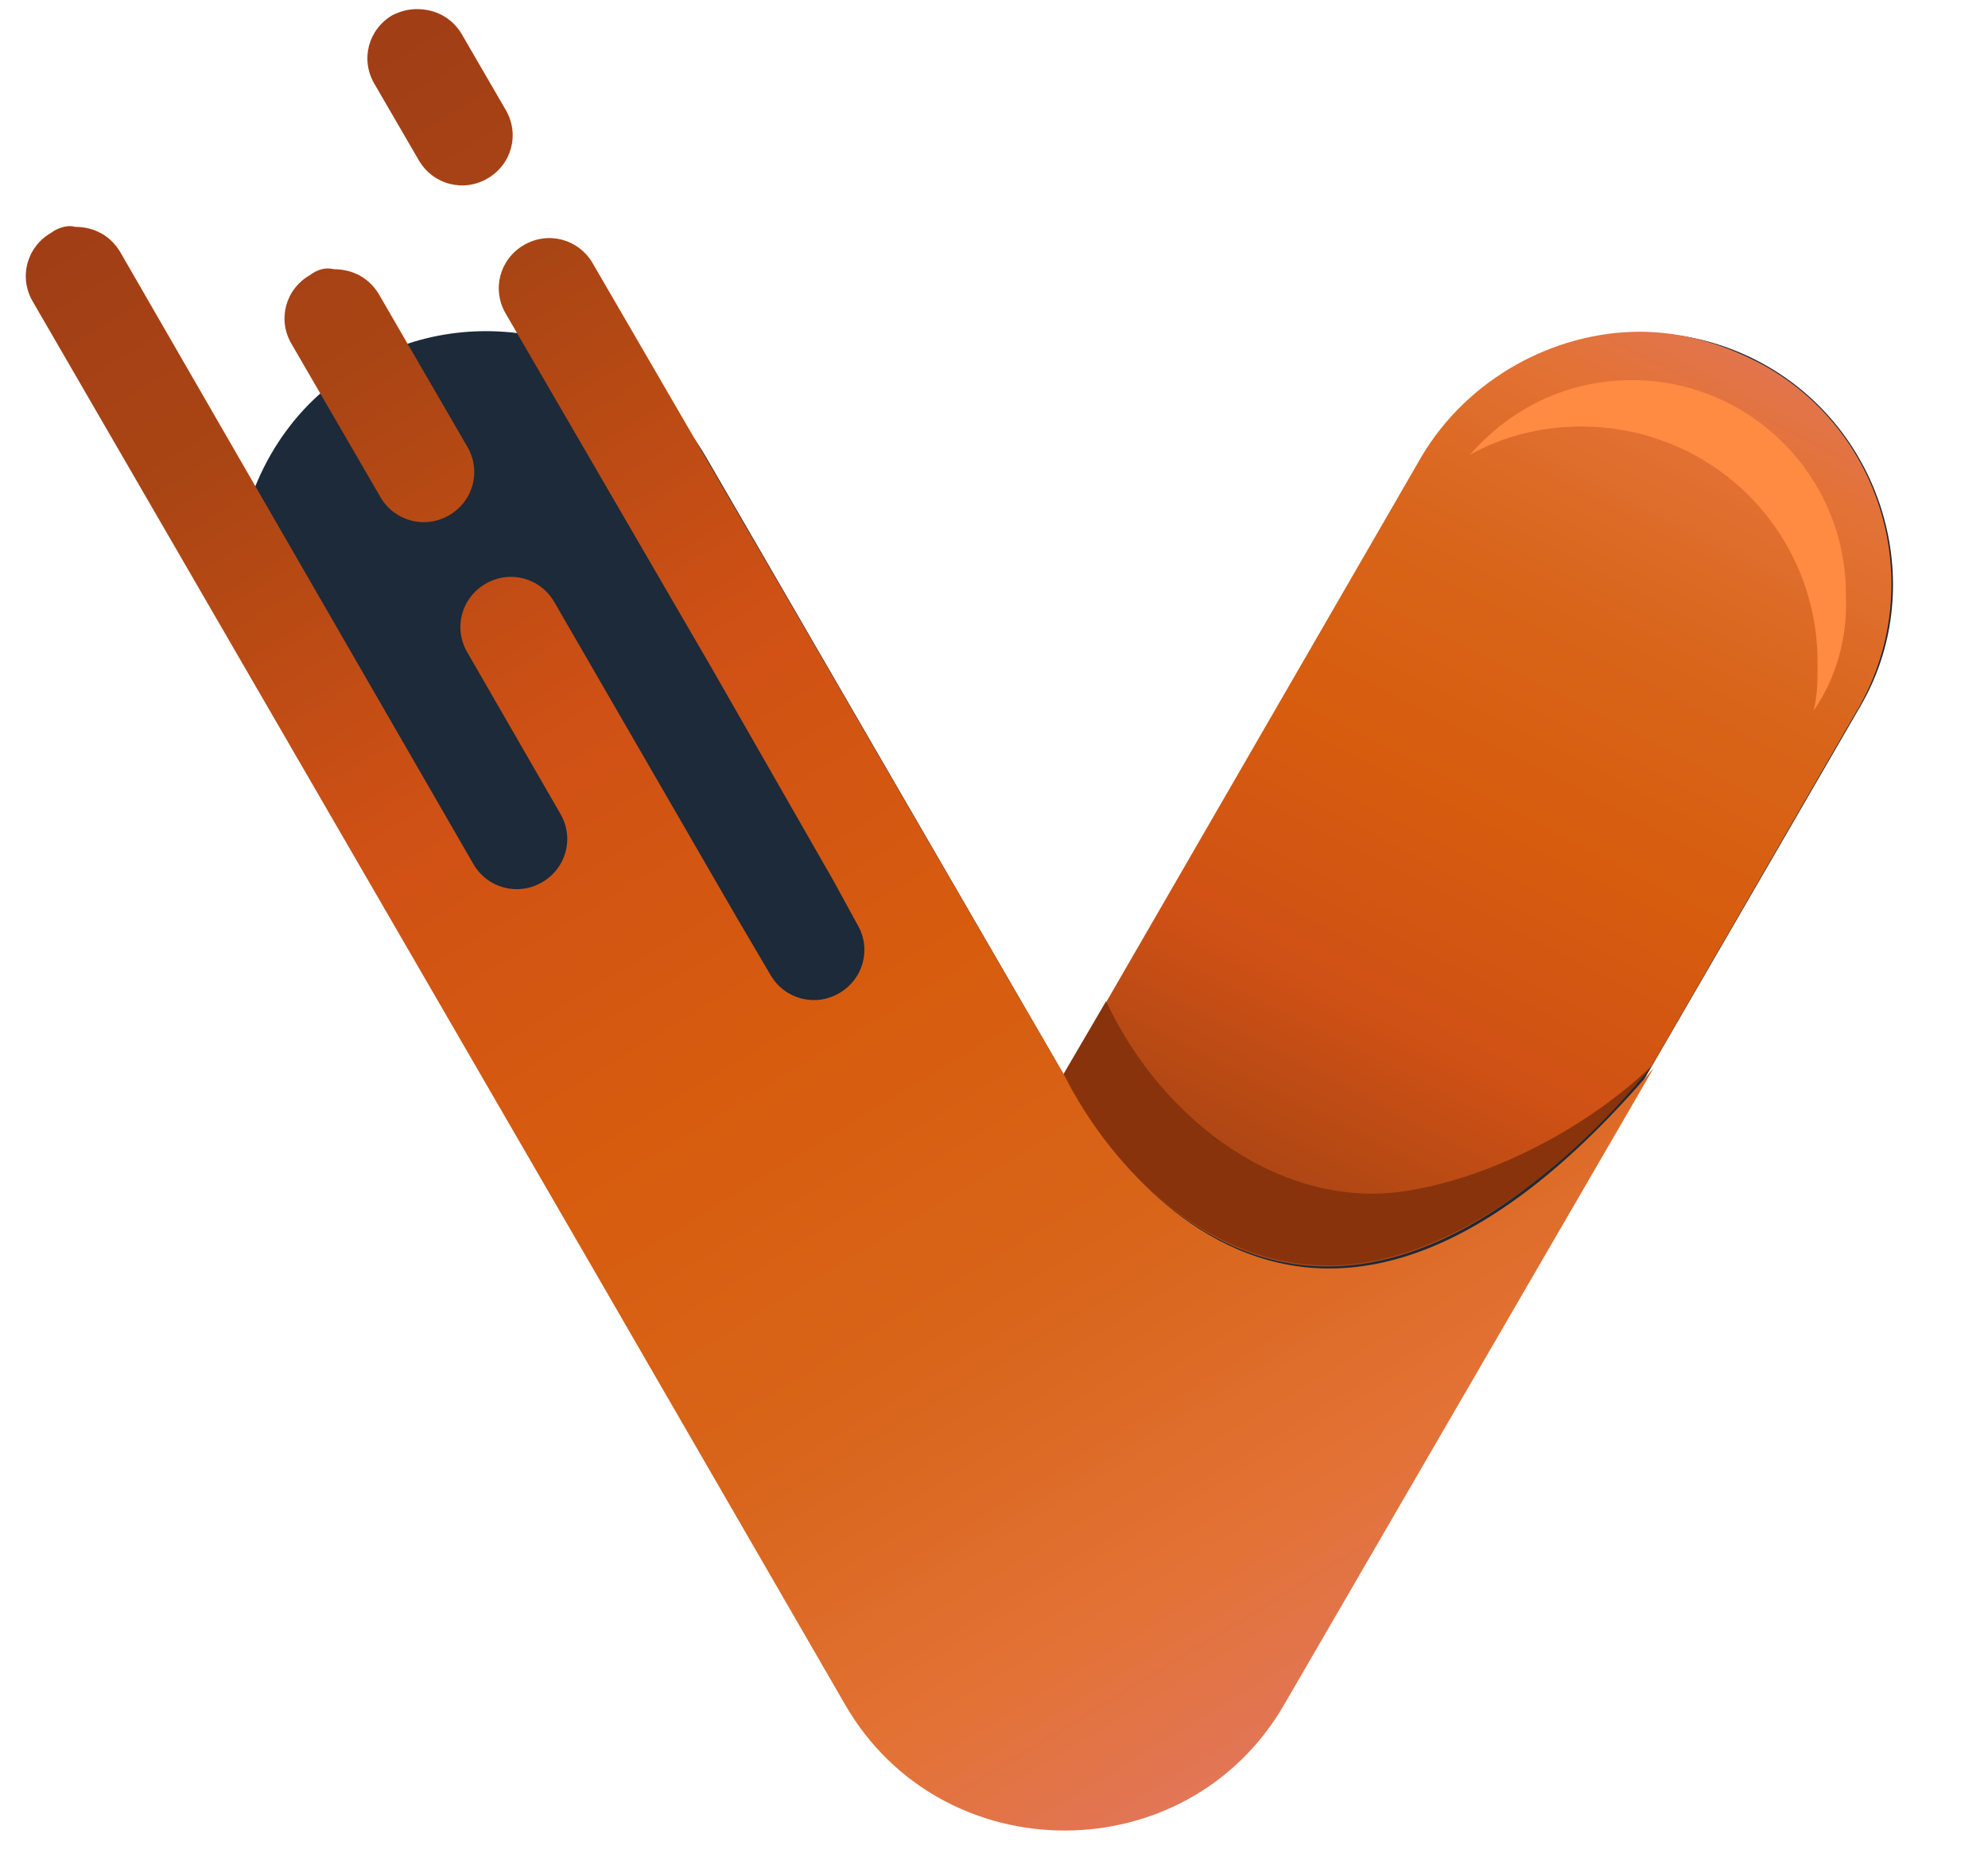
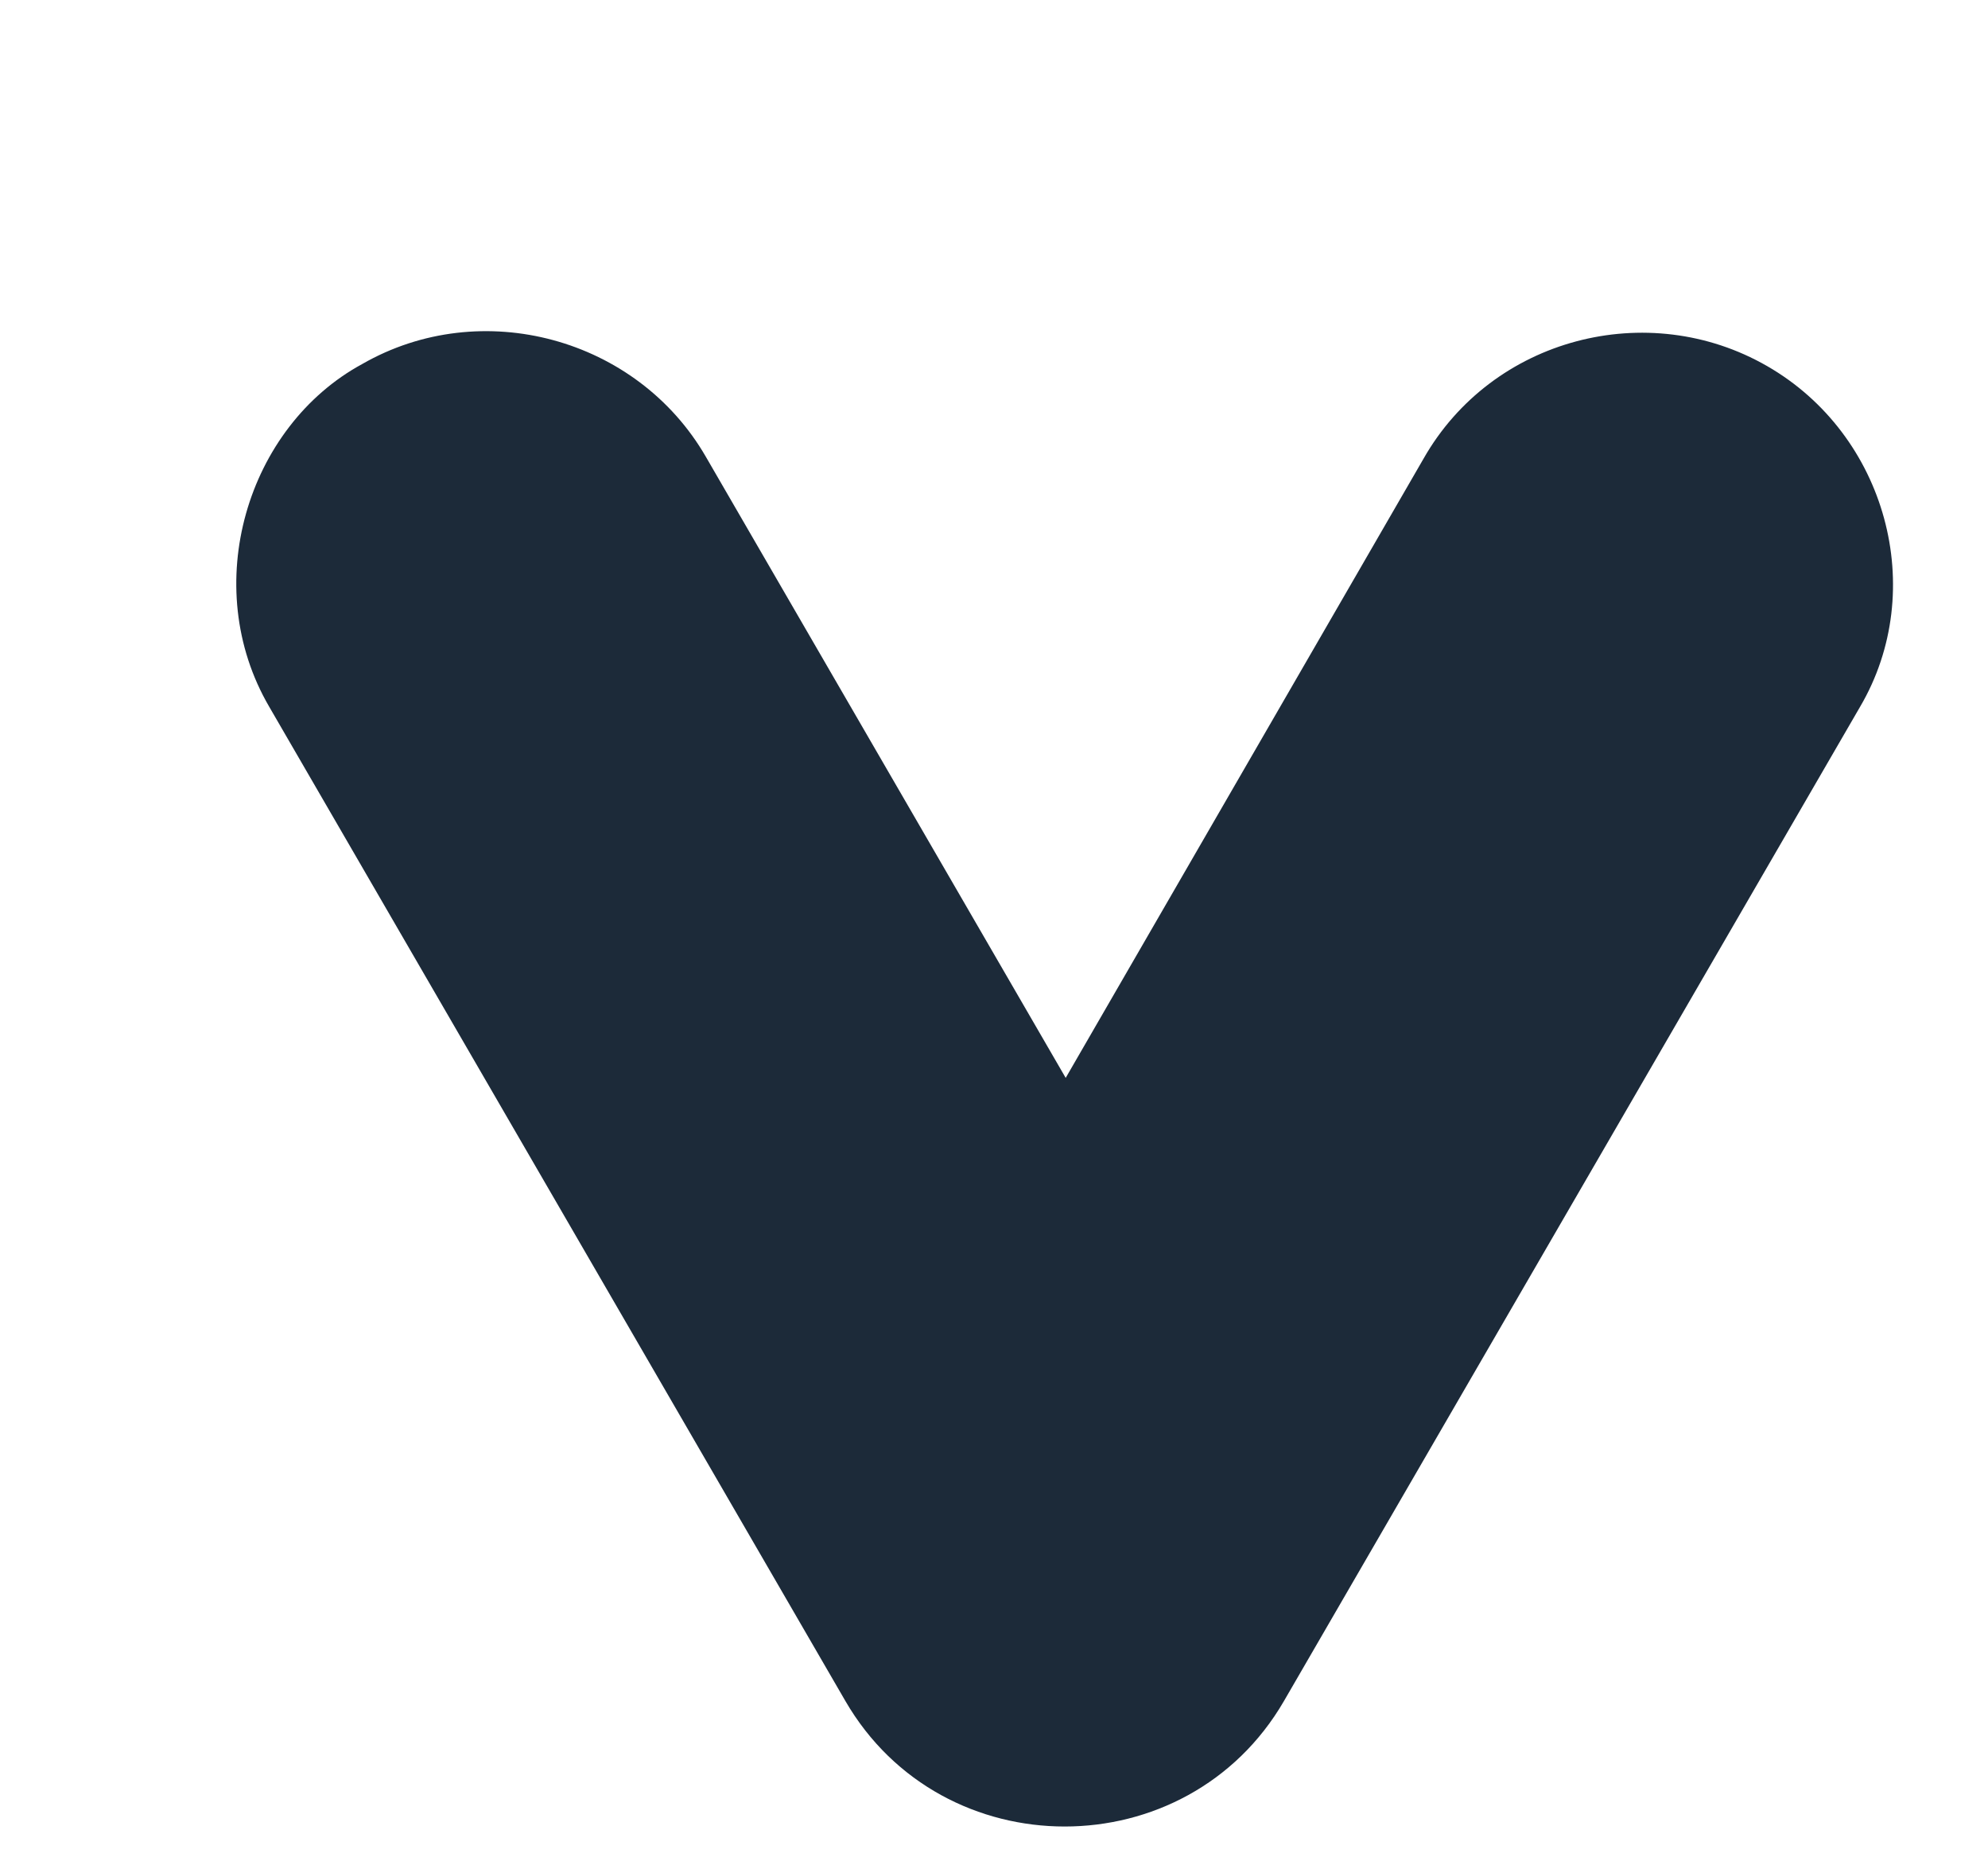
<svg xmlns="http://www.w3.org/2000/svg" width="47" height="44" viewBox="0 0 47 44" fill="none">
  <path fill-rule="evenodd" clip-rule="evenodd" d="M41.777 8.653C38.958 7.032 35.278 7.986 33.653 10.846L25.195 25.48L16.688 10.798C15.064 7.986 11.384 6.985 8.564 8.605C5.841 10.083 4.694 13.849 6.366 16.709L19.986 40.209C22.28 44.166 28.062 44.166 30.356 40.209L43.975 16.709C45.6 13.944 44.597 10.274 41.777 8.653Z" fill="#1C2A39" />
-   <path d="M33.605 10.797L25.146 25.431C25.146 25.431 30.116 35.728 39.053 25.193L43.927 16.756C45.552 13.943 44.596 10.273 41.729 8.652C40.773 8.128 39.77 7.842 38.766 7.842C36.759 7.842 34.704 8.938 33.605 10.797Z" fill="url(#paint0_linear_1340_1259)" />
-   <path d="M7.321 6.507C6.747 6.841 6.556 7.556 6.891 8.128L8.994 11.751C9.328 12.323 10.045 12.513 10.618 12.18C11.192 11.846 11.383 11.131 11.048 10.559L8.946 6.936C8.707 6.555 8.325 6.364 7.894 6.364C7.703 6.316 7.512 6.364 7.321 6.507ZM1.204 5.506C0.631 5.84 0.439 6.555 0.774 7.127L14.059 30.055L19.985 40.304C22.279 44.261 28.061 44.261 30.355 40.304L39.1 25.241C30.164 35.776 25.194 25.479 25.194 25.479L18.886 14.611L14.011 6.221C13.677 5.649 12.96 5.458 12.386 5.792C11.813 6.126 11.622 6.841 11.956 7.413L16.831 15.802L19.698 20.808L20.271 21.856C20.606 22.428 20.415 23.143 19.841 23.477C19.268 23.811 18.551 23.62 18.217 23.048L17.404 21.666L13.103 14.229C12.769 13.657 12.052 13.467 11.479 13.8C10.905 14.134 10.714 14.849 11.048 15.421L13.247 19.235C13.581 19.807 13.39 20.522 12.817 20.855C12.243 21.189 11.526 20.998 11.192 20.426L2.829 5.935C2.59 5.554 2.208 5.363 1.778 5.363C1.634 5.315 1.395 5.363 1.204 5.506ZM9.28 0.358C8.707 0.692 8.516 1.407 8.85 1.979L9.902 3.79C10.236 4.362 10.953 4.553 11.526 4.219C12.1 3.885 12.291 3.17 11.956 2.598L10.905 0.787C10.666 0.406 10.284 0.215 9.854 0.215C9.663 0.215 9.471 0.263 9.28 0.358Z" fill="url(#paint1_linear_1340_1259)" />
-   <path d="M39.053 25.193C37.141 27.577 34.226 29.913 31.407 29.913C28.635 29.913 26.341 27.767 25.146 25.384L26.15 23.668C27.488 26.528 30.355 28.625 33.27 28.149C35.373 27.815 37.619 26.576 39.053 25.193Z" fill="#88330C" />
-   <path d="M42.876 16.804C42.971 16.423 42.971 16.089 42.971 15.66C42.971 12.562 40.486 10.083 37.38 10.083C36.425 10.083 35.517 10.321 34.752 10.75C35.708 9.654 37.046 8.986 38.575 8.986C41.395 8.986 43.641 11.274 43.641 14.039C43.688 15.088 43.402 16.041 42.876 16.804Z" fill="#FF8A42" />
  <defs>
    <linearGradient id="paint0_linear_1340_1259" x1="27.106" y1="37.253" x2="42.575" y2="6.952" gradientUnits="userSpaceOnUse">
      <stop offset="0.004" stop-color="#9D3917" />
      <stop offset="0.269" stop-color="#A94514" />
      <stop offset="0.425" stop-color="#D05115" />
      <stop offset="0.58" stop-color="#D75C0E" />
      <stop offset="0.737" stop-color="#D8651A" />
      <stop offset="0.881" stop-color="#E37236" />
      <stop offset="1" stop-color="#E17761" />
    </linearGradient>
    <linearGradient id="paint1_linear_1340_1259" x1="1.539" y1="0.31" x2="28.325" y2="44.242" gradientUnits="userSpaceOnUse">
      <stop offset="0.004" stop-color="#9D3917" />
      <stop offset="0.208" stop-color="#A94514" />
      <stop offset="0.406" stop-color="#D05115" />
      <stop offset="0.58" stop-color="#D75C0E" />
      <stop offset="0.737" stop-color="#D8651A" />
      <stop offset="0.881" stop-color="#E37236" />
      <stop offset="1" stop-color="#E17761" />
    </linearGradient>
  </defs>
</svg>